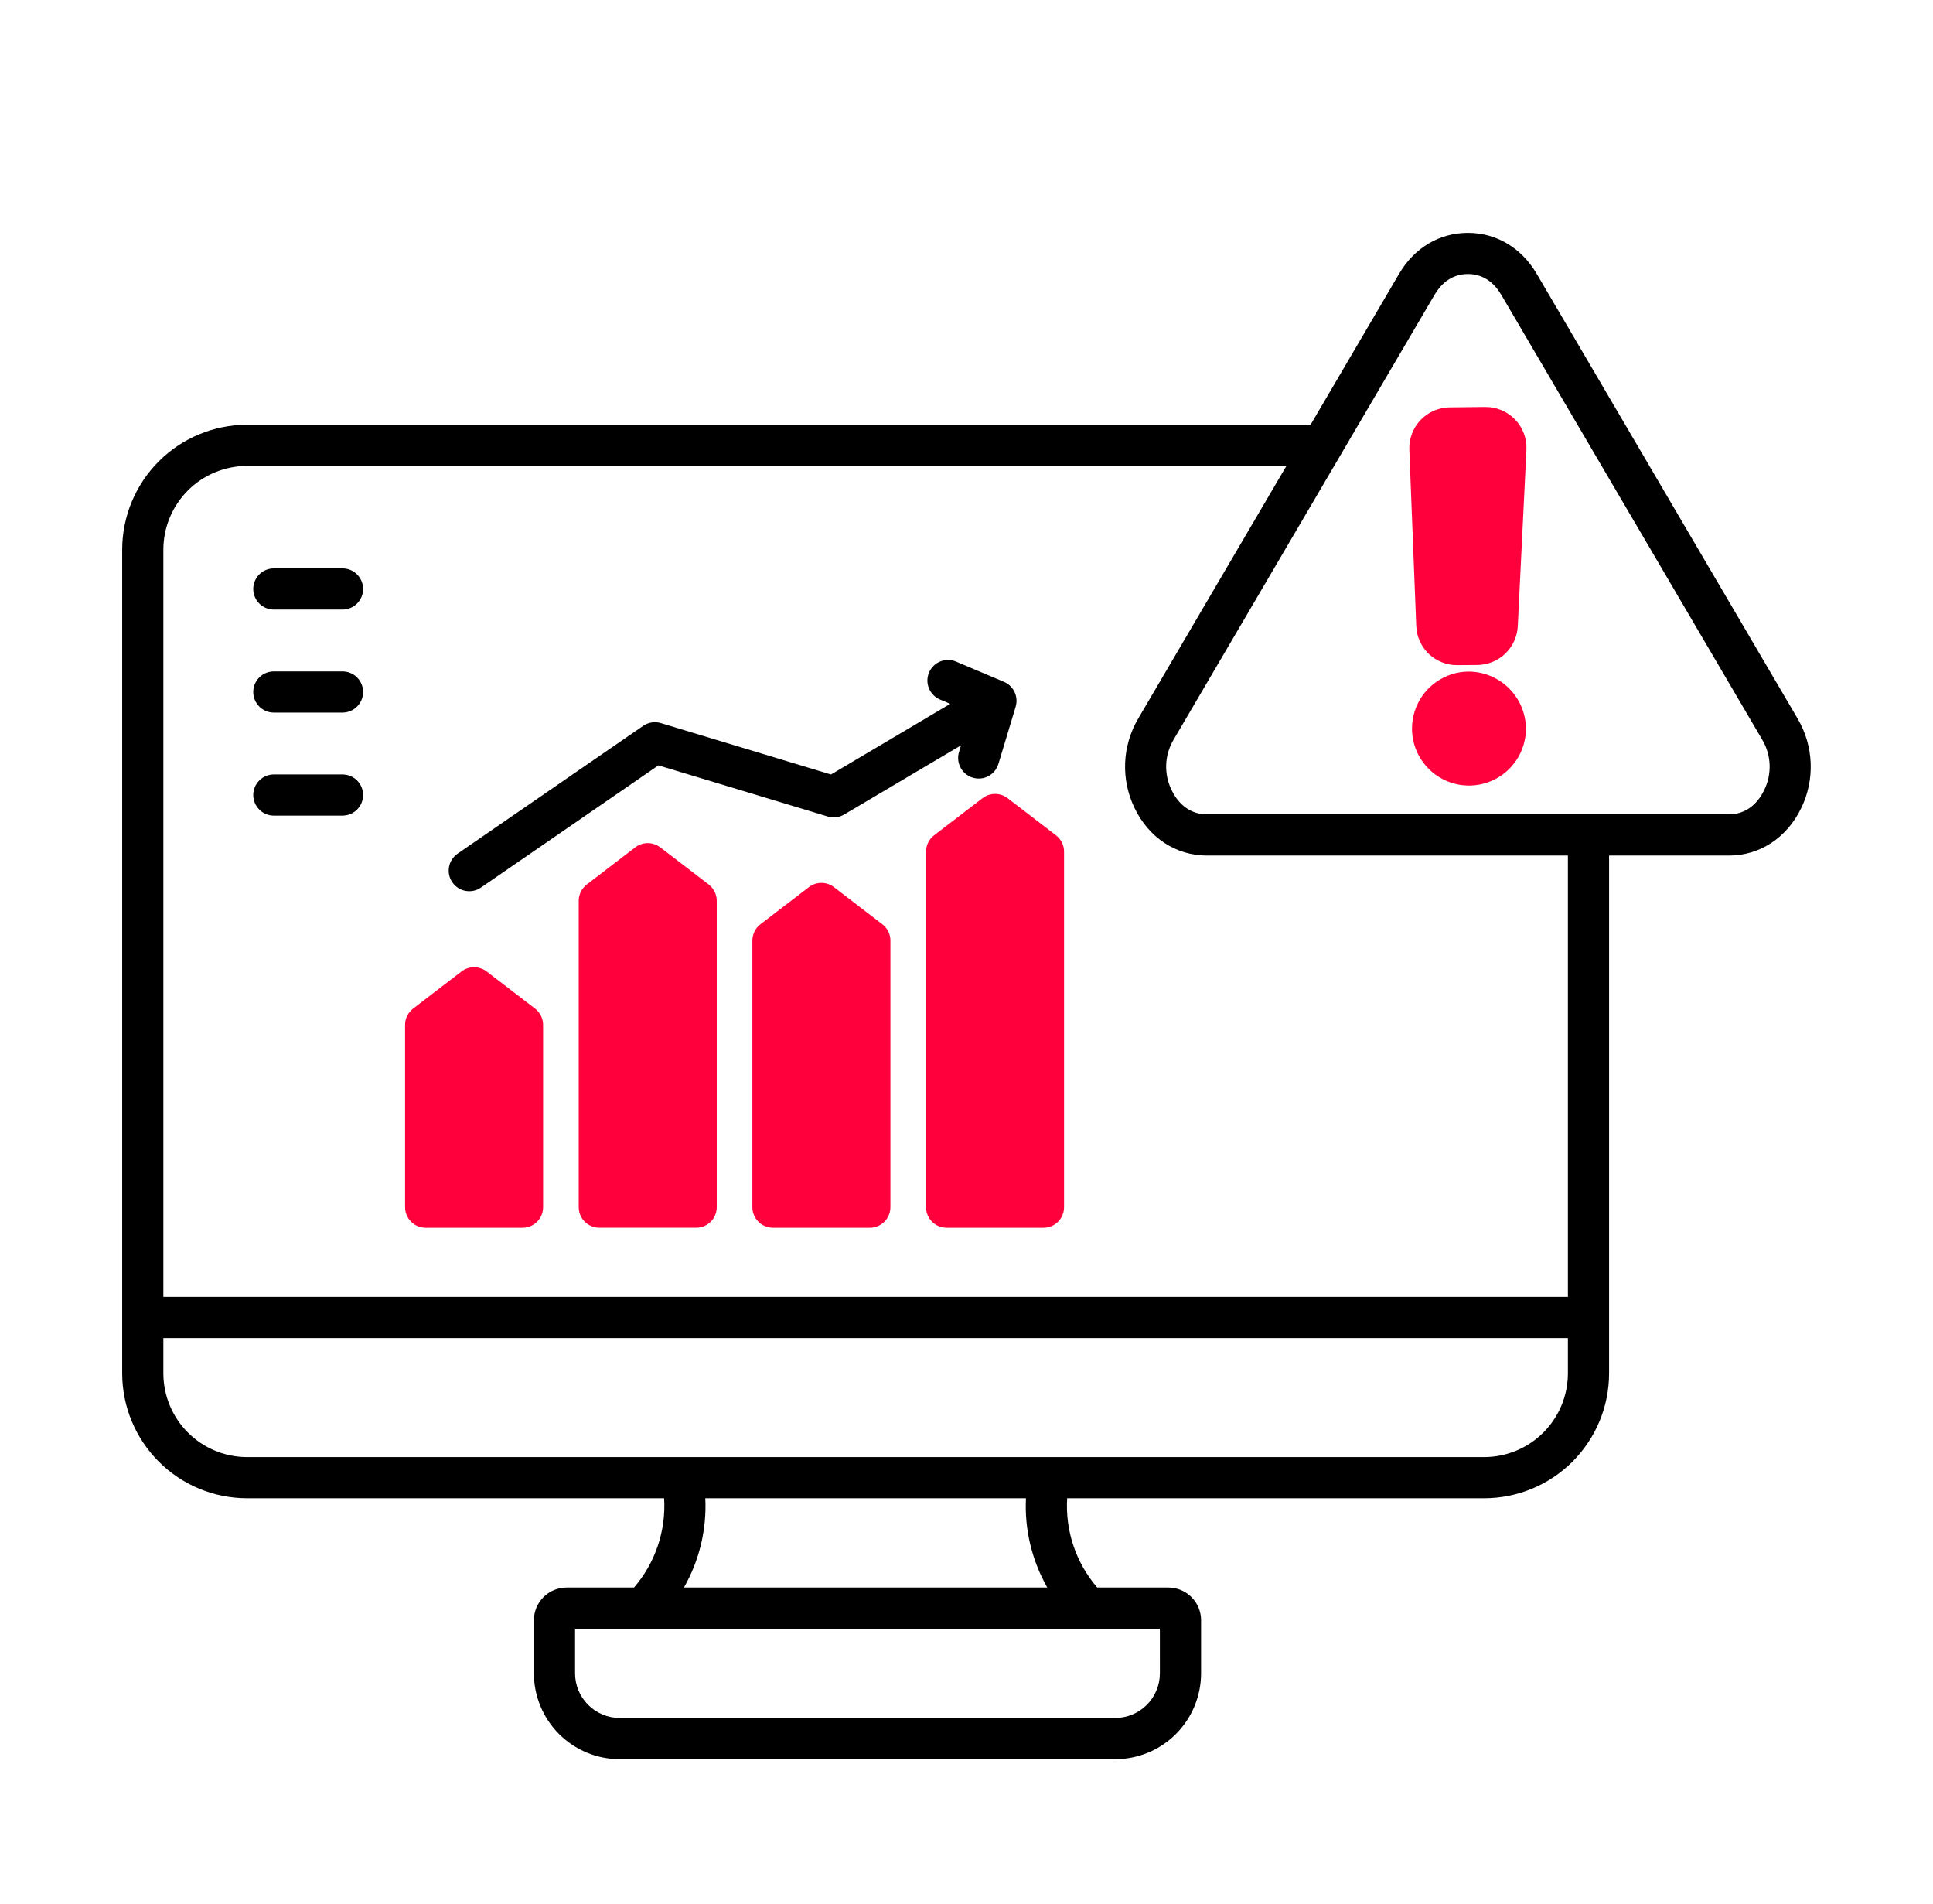
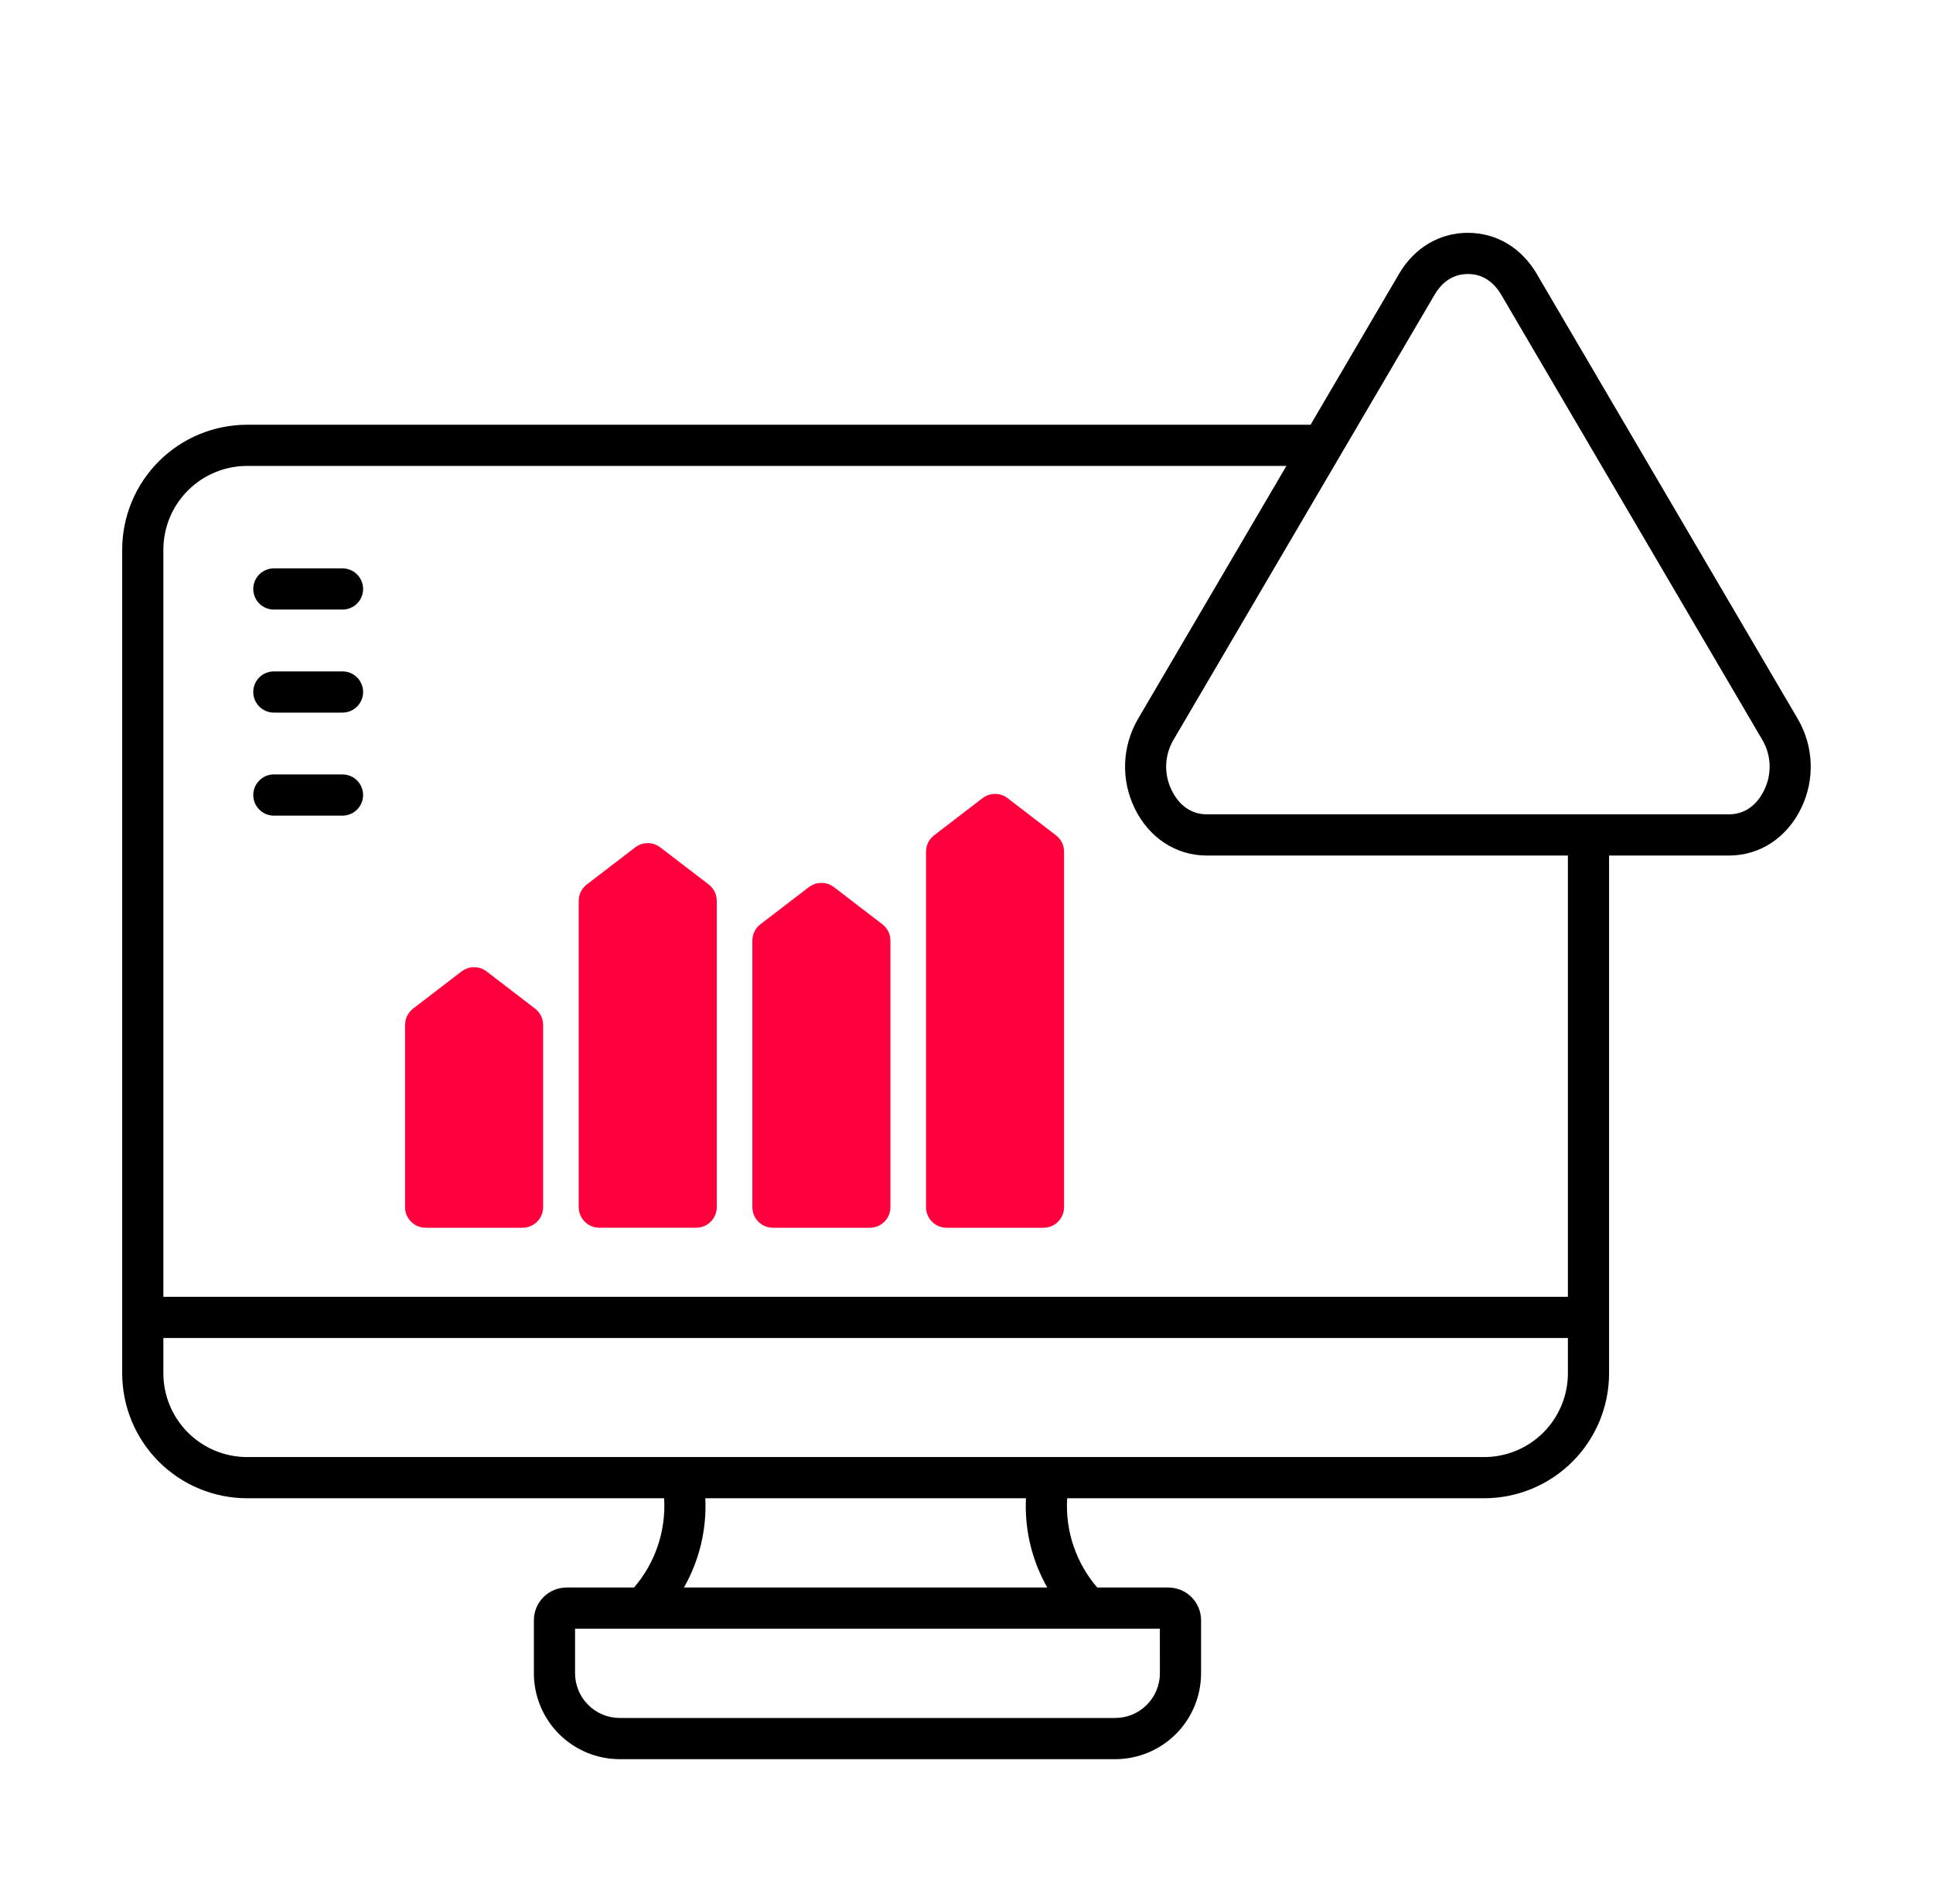
<svg xmlns="http://www.w3.org/2000/svg" width="66" height="65" viewBox="0 0 66 65" fill="none">
  <g filter="url(#filter0_d_4_69)">
    <path d="M61.383 20.541L52.469 5.347C51.947 4.458 51.091 3.948 50.12 3.948C49.148 3.948 48.291 4.458 47.77 5.347L44.748 10.499H8.436C7.305 10.5 6.221 10.95 5.422 11.749C4.623 12.548 4.173 13.632 4.172 14.763V42.883C4.173 44.013 4.623 45.097 5.422 45.896C6.221 46.696 7.305 47.145 8.436 47.146H22.676C22.743 48.257 22.375 49.35 21.648 50.193H19.345C19.049 50.194 18.765 50.311 18.556 50.521C18.347 50.73 18.229 51.014 18.229 51.31V53.123C18.23 53.9 18.538 54.644 19.088 55.194C19.637 55.743 20.382 56.052 21.158 56.053H38.079C38.856 56.052 39.601 55.743 40.15 55.194C40.699 54.644 41.008 53.9 41.009 53.123V51.31C41.009 51.014 40.891 50.73 40.682 50.521C40.472 50.311 40.188 50.194 39.892 50.193H37.463C36.737 49.35 36.369 48.257 36.437 47.146H50.676C51.807 47.145 52.89 46.696 53.69 45.896C54.489 45.097 54.939 44.013 54.94 42.883V25.206H59.033C60.088 25.206 61.01 24.6 61.5 23.586C61.733 23.108 61.844 22.58 61.823 22.049C61.803 21.518 61.651 21 61.383 20.541ZM39.603 53.123C39.602 53.526 39.441 53.914 39.156 54.199C38.87 54.485 38.483 54.646 38.079 54.646H21.158C20.754 54.646 20.367 54.485 20.082 54.199C19.796 53.914 19.635 53.526 19.635 53.123V51.599H39.602L39.603 53.123ZM35.758 50.193H23.352C23.88 49.267 24.133 48.21 24.082 47.146H35.03C34.978 48.21 35.231 49.267 35.758 50.193ZM50.676 45.74H8.436C7.678 45.739 6.952 45.438 6.416 44.902C5.88 44.366 5.579 43.64 5.578 42.883V41.675H53.534V42.883C53.533 43.64 53.231 44.367 52.696 44.902C52.16 45.438 51.434 45.739 50.676 45.74ZM53.534 40.269H5.578V14.763C5.579 14.005 5.88 13.279 6.416 12.743C6.952 12.207 7.678 11.906 8.436 11.905H43.923L38.856 20.541C38.588 21 38.437 21.518 38.416 22.049C38.396 22.58 38.507 23.108 38.739 23.586C39.229 24.6 40.151 25.206 41.206 25.206H53.534L53.534 40.269ZM60.234 22.975C59.977 23.506 59.551 23.799 59.034 23.799H41.206C40.688 23.799 40.262 23.506 40.005 22.975C39.871 22.705 39.807 22.406 39.818 22.105C39.829 21.805 39.916 21.512 40.069 21.253L48.983 6.059C49.172 5.737 49.522 5.354 50.12 5.354C50.717 5.354 51.067 5.737 51.256 6.059L60.17 21.253C60.324 21.512 60.41 21.805 60.421 22.105C60.432 22.406 60.368 22.705 60.234 22.975ZM12.398 16.106C12.398 16.292 12.323 16.471 12.192 16.603C12.06 16.735 11.881 16.809 11.694 16.809H9.35C9.163 16.809 8.984 16.735 8.853 16.603C8.721 16.471 8.647 16.292 8.647 16.106C8.647 15.919 8.721 15.741 8.853 15.609C8.984 15.477 9.163 15.403 9.35 15.403H11.694C11.881 15.403 12.06 15.477 12.192 15.609C12.323 15.741 12.398 15.919 12.398 16.106ZM12.398 19.623C12.398 19.809 12.323 19.988 12.192 20.12C12.06 20.252 11.881 20.326 11.694 20.326H9.35C9.163 20.326 8.984 20.252 8.853 20.12C8.721 19.988 8.647 19.809 8.647 19.623C8.647 19.436 8.721 19.257 8.853 19.125C8.984 18.994 9.163 18.92 9.35 18.92H11.694C11.881 18.92 12.06 18.994 12.192 19.125C12.323 19.257 12.398 19.436 12.398 19.623ZM12.398 23.14C12.398 23.326 12.323 23.505 12.192 23.637C12.06 23.769 11.881 23.843 11.694 23.843H9.35C9.163 23.843 8.984 23.769 8.853 23.637C8.721 23.505 8.647 23.326 8.647 23.14C8.647 22.953 8.721 22.774 8.853 22.643C8.984 22.511 9.163 22.437 9.35 22.437H11.694C11.881 22.437 12.06 22.511 12.192 22.643C12.323 22.774 12.398 22.953 12.398 23.14Z" fill="black" />
    <path d="M28.474 26.284L30.127 27.552C30.213 27.617 30.282 27.702 30.33 27.799C30.378 27.895 30.402 28.002 30.402 28.11V37.209C30.402 37.395 30.328 37.574 30.196 37.706C30.064 37.838 29.886 37.912 29.699 37.912H26.392C26.206 37.912 26.027 37.838 25.895 37.706C25.763 37.574 25.689 37.395 25.689 37.209V28.11C25.689 28.002 25.714 27.895 25.761 27.799C25.809 27.702 25.878 27.617 25.964 27.552L27.618 26.284C27.741 26.19 27.891 26.139 28.046 26.139C28.2 26.139 28.351 26.19 28.474 26.284Z" fill="#FF003C" />
    <path d="M22.544 24.926L24.198 26.194C24.283 26.26 24.353 26.345 24.401 26.441C24.448 26.538 24.473 26.645 24.473 26.753V37.208C24.473 37.395 24.399 37.573 24.267 37.705C24.136 37.837 23.957 37.911 23.77 37.911H20.463C20.277 37.911 20.098 37.837 19.966 37.705C19.834 37.573 19.76 37.395 19.76 37.208V26.752C19.76 26.644 19.785 26.538 19.832 26.441C19.88 26.344 19.95 26.26 20.035 26.194L21.689 24.926C21.811 24.832 21.962 24.781 22.116 24.781C22.271 24.781 22.421 24.832 22.544 24.926Z" fill="#FF003C" />
    <path d="M16.615 29.162L18.268 30.43C18.354 30.496 18.424 30.581 18.471 30.677C18.519 30.774 18.544 30.881 18.544 30.988V37.209C18.544 37.395 18.47 37.574 18.338 37.706C18.206 37.838 18.027 37.912 17.841 37.912H14.534C14.347 37.912 14.168 37.838 14.037 37.706C13.905 37.574 13.831 37.395 13.831 37.209V30.988C13.831 30.881 13.855 30.774 13.903 30.677C13.951 30.581 14.02 30.496 14.106 30.43L15.759 29.162C15.882 29.068 16.032 29.017 16.187 29.017C16.342 29.017 16.492 29.068 16.615 29.162Z" fill="#FF003C" />
-     <path d="M15.332 25.592C15.298 25.776 15.338 25.965 15.444 26.119C15.496 26.195 15.563 26.26 15.64 26.31C15.718 26.36 15.805 26.395 15.895 26.412C15.986 26.428 16.079 26.427 16.17 26.408C16.26 26.389 16.346 26.352 16.422 26.299L22.481 22.127L28.262 23.873C28.355 23.901 28.453 23.91 28.55 23.898C28.646 23.887 28.74 23.855 28.823 23.805L32.813 21.443L32.744 21.671C32.69 21.85 32.71 22.042 32.798 22.206C32.886 22.371 33.036 22.493 33.214 22.547C33.393 22.601 33.586 22.582 33.75 22.494C33.914 22.405 34.037 22.255 34.09 22.077L34.678 20.127C34.728 19.96 34.715 19.782 34.641 19.625C34.568 19.468 34.438 19.343 34.279 19.276L32.636 18.582C32.465 18.511 32.272 18.511 32.101 18.582C31.929 18.652 31.793 18.788 31.721 18.958C31.648 19.129 31.647 19.321 31.716 19.493C31.785 19.665 31.919 19.803 32.089 19.877L32.444 20.027L28.373 22.439L22.564 20.684C22.463 20.653 22.357 20.645 22.253 20.662C22.148 20.678 22.049 20.718 21.962 20.777L15.624 25.141C15.471 25.247 15.366 25.409 15.332 25.592Z" fill="black" />
    <path d="M34.403 23.247L36.056 24.516C36.142 24.581 36.211 24.666 36.259 24.762C36.307 24.859 36.331 24.965 36.331 25.073V37.209C36.331 37.395 36.257 37.574 36.126 37.706C35.994 37.838 35.815 37.912 35.628 37.912H32.321C32.135 37.912 31.956 37.838 31.824 37.706C31.692 37.574 31.618 37.395 31.618 37.209V25.074C31.618 24.966 31.643 24.859 31.691 24.762C31.738 24.666 31.808 24.581 31.893 24.516L33.547 23.247C33.67 23.153 33.82 23.102 33.975 23.102C34.13 23.102 34.28 23.153 34.403 23.247Z" fill="#FF003C" />
-     <path d="M49.496 9.906L50.712 9.893C50.902 9.891 51.09 9.928 51.265 10.001C51.44 10.075 51.599 10.183 51.73 10.32C51.862 10.457 51.964 10.619 52.031 10.797C52.098 10.975 52.127 11.165 52.118 11.354L51.823 17.377C51.805 17.732 51.652 18.067 51.395 18.313C51.139 18.56 50.797 18.698 50.441 18.701L49.758 18.706H49.748C49.388 18.707 49.041 18.569 48.781 18.319C48.521 18.069 48.369 17.728 48.356 17.368L48.12 11.354C48.113 11.168 48.143 10.982 48.209 10.808C48.274 10.633 48.374 10.474 48.502 10.339C48.631 10.204 48.785 10.096 48.956 10.022C49.126 9.948 49.31 9.908 49.496 9.906Z" fill="#FF003C" />
-     <path d="M49.052 19.27C49.367 19.052 49.74 18.932 50.123 18.926C50.643 18.922 51.144 19.125 51.514 19.489C51.885 19.854 52.096 20.35 52.102 20.87C52.102 21.254 51.989 21.629 51.776 21.948C51.564 22.267 51.262 22.517 50.909 22.665C50.555 22.813 50.166 22.854 49.789 22.781C49.413 22.709 49.066 22.527 48.793 22.258C48.519 21.989 48.331 21.646 48.252 21.271C48.174 20.895 48.208 20.505 48.35 20.149C48.492 19.793 48.736 19.487 49.052 19.27Z" fill="#FF003C" />
  </g>
  <defs>
    <filter id="filter0_d_4_69" x="-1" y="0" width="68" height="68" filterUnits="userSpaceOnUse" color-interpolation-filters="sRGB">
      <feFlood flood-opacity="0" result="BackgroundImageFix" />
      <feColorMatrix in="SourceAlpha" type="matrix" values="0 0 0 0 0 0 0 0 0 0 0 0 0 0 0 0 0 0 127 0" result="hardAlpha" />
      <feOffset dy="4" />
      <feGaussianBlur stdDeviation="2" />
      <feComposite in2="hardAlpha" operator="out" />
      <feColorMatrix type="matrix" values="0 0 0 0 0 0 0 0 0 0 0 0 0 0 0 0 0 0 0.25 0" />
      <feBlend mode="normal" in2="BackgroundImageFix" result="effect1_dropShadow_4_69" />
      <feBlend mode="normal" in="SourceGraphic" in2="effect1_dropShadow_4_69" result="shape" />
    </filter>
  </defs>
</svg>